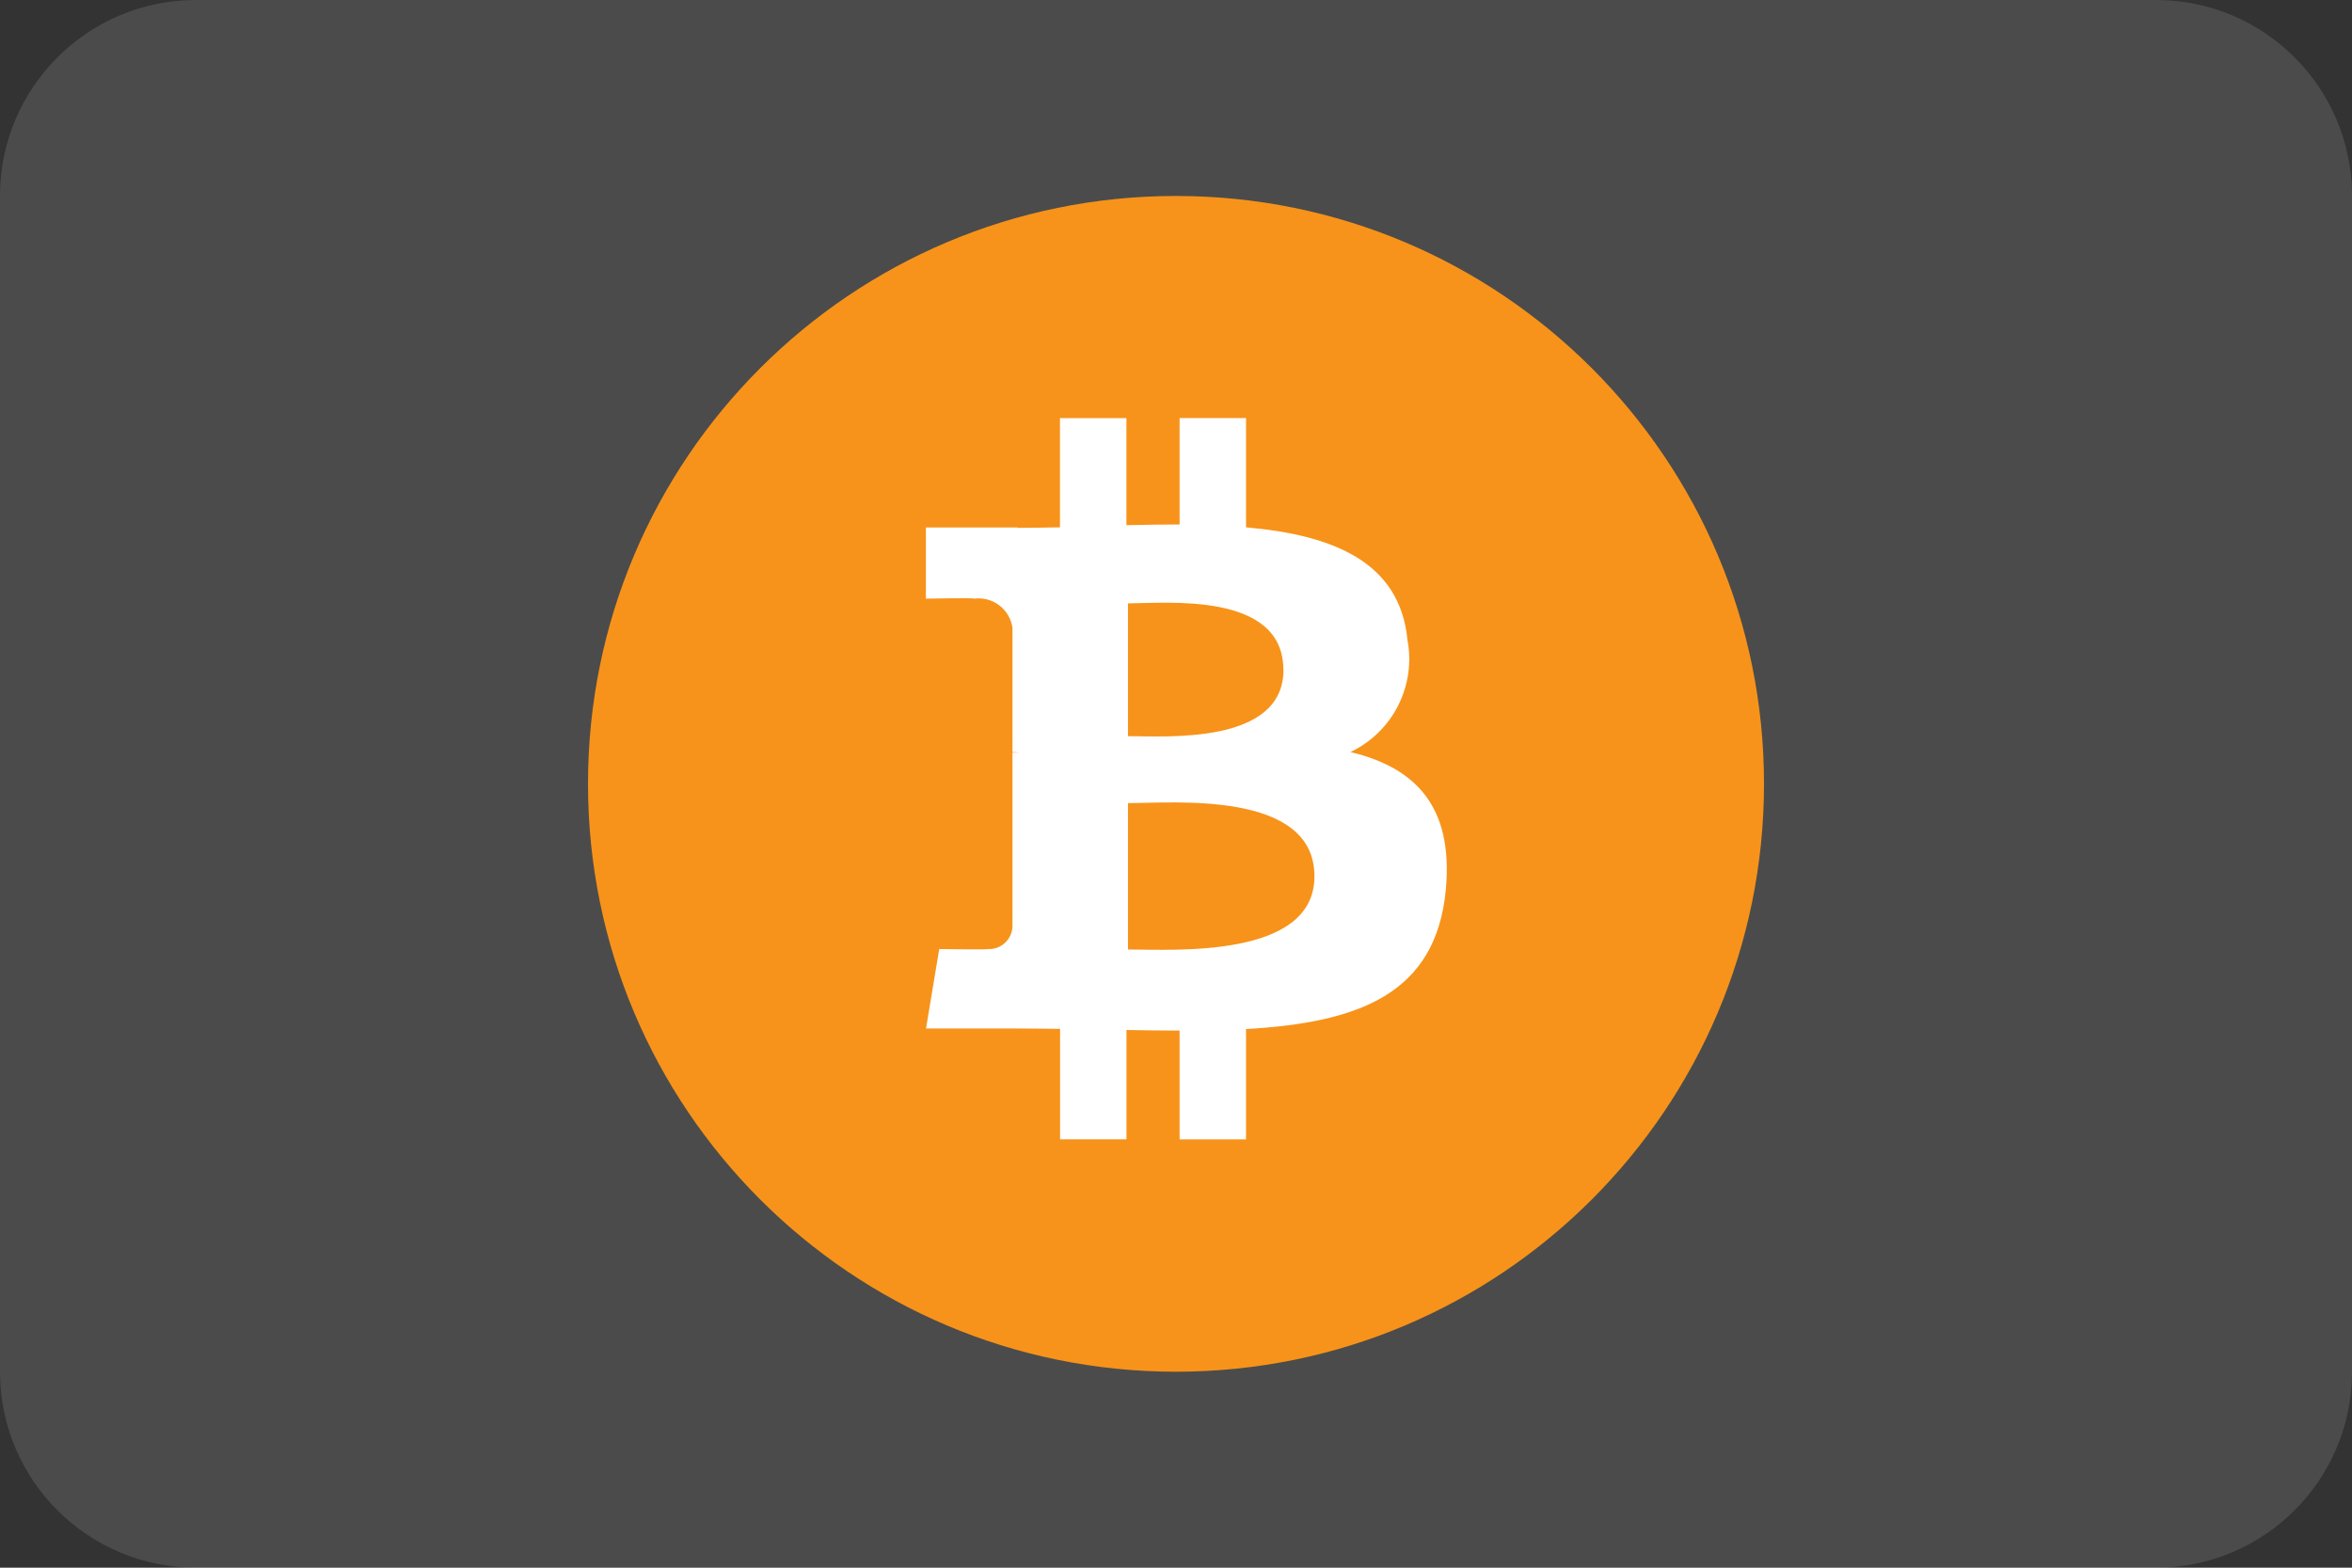
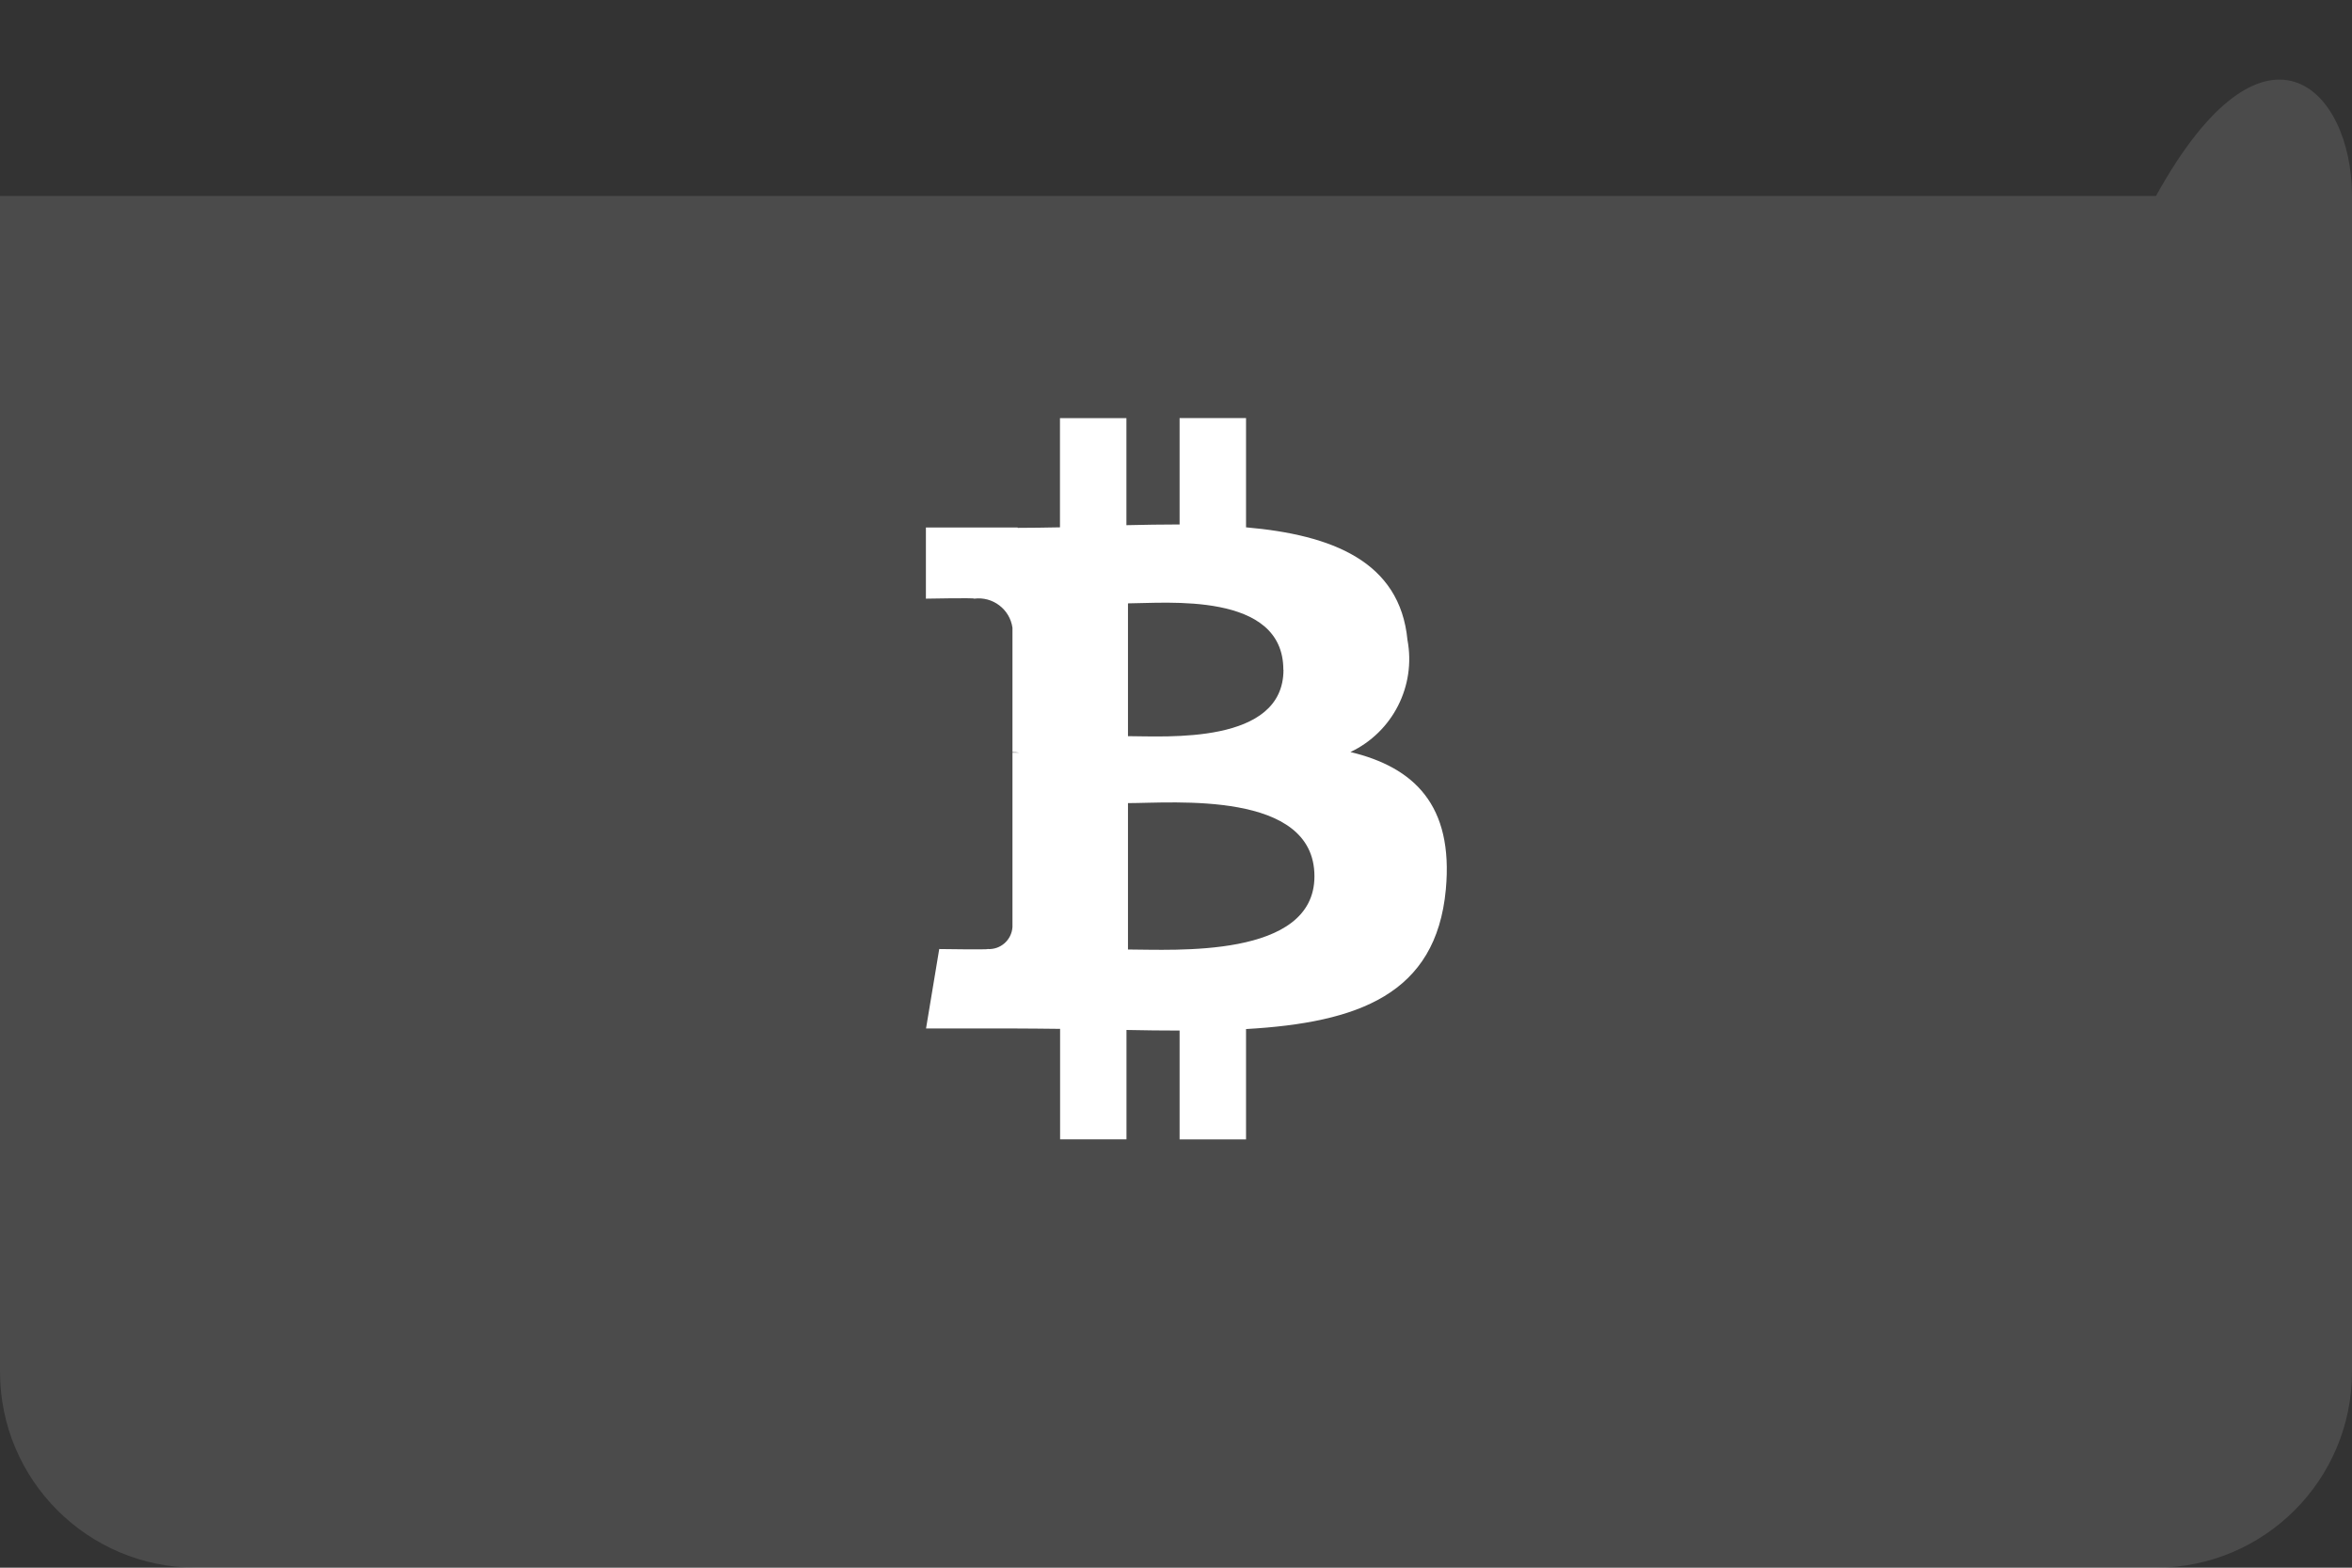
<svg xmlns="http://www.w3.org/2000/svg" width="36" height="24" viewBox="0 0 36 24" fill="none">
  <rect x="0" y="0" width="36" height="24" fill="#333333" stroke="none" />
  <g clip-path="url(#clip0_23847_31398)">
-     <path d="M0 3C0 1.343 1.343 0 3 0H33C34.657 0 36 1.343 36 3V21C36 22.657 34.657 24 33 24H3C1.343 24 0 22.657 0 21V3Z" fill="white" fill-opacity="0.12" />
-     <path d="M27 12.004C26.998 16.975 22.966 21.002 17.996 21C13.026 20.998 8.998 16.967 9 11.996C9.002 7.027 13.03 3 17.999 3C22.97 3 27 7.029 27 12V12.004Z" fill="#F7931A" />
+     <path d="M0 3H33C34.657 0 36 1.343 36 3V21C36 22.657 34.657 24 33 24H3C1.343 24 0 22.657 0 21V3Z" fill="white" fill-opacity="0.12" />
    <path d="M19.645 10.254C19.645 11.404 17.84 11.27 17.265 11.27V9.237C17.84 9.236 19.643 9.053 19.643 10.253L19.645 10.254ZM20.119 13.416C20.119 14.68 17.955 14.536 17.265 14.536V12.295C17.955 12.295 20.119 12.096 20.119 13.415L20.119 13.416ZM21.543 9.798C21.427 8.592 20.386 8.188 19.072 8.073V6.4H18.055V8.029C17.787 8.029 17.513 8.034 17.241 8.04V6.401H16.224V8.073C16.004 8.077 15.787 8.081 15.576 8.081V8.076H14.172V9.165C14.172 9.165 14.924 9.15 14.911 9.165C15.195 9.128 15.457 9.327 15.497 9.611V11.515C15.532 11.515 15.569 11.517 15.604 11.522H15.497V14.191C15.485 14.39 15.315 14.541 15.117 14.529H15.116C15.129 14.54 14.376 14.529 14.376 14.529L14.174 15.745H15.499C15.745 15.745 15.988 15.749 16.226 15.751V17.442H17.242V15.768C17.521 15.774 17.792 15.777 18.055 15.777V17.443H19.072V15.754C20.785 15.656 21.981 15.225 22.13 13.618C22.25 12.323 21.641 11.746 20.67 11.513C21.317 11.206 21.675 10.502 21.543 9.798Z" fill="white" />
  </g>
  <defs>
    <clipPath id="clip0_23847_31398">
      <rect width="36" height="24" fill="white" />
    </clipPath>
  </defs>
</svg>